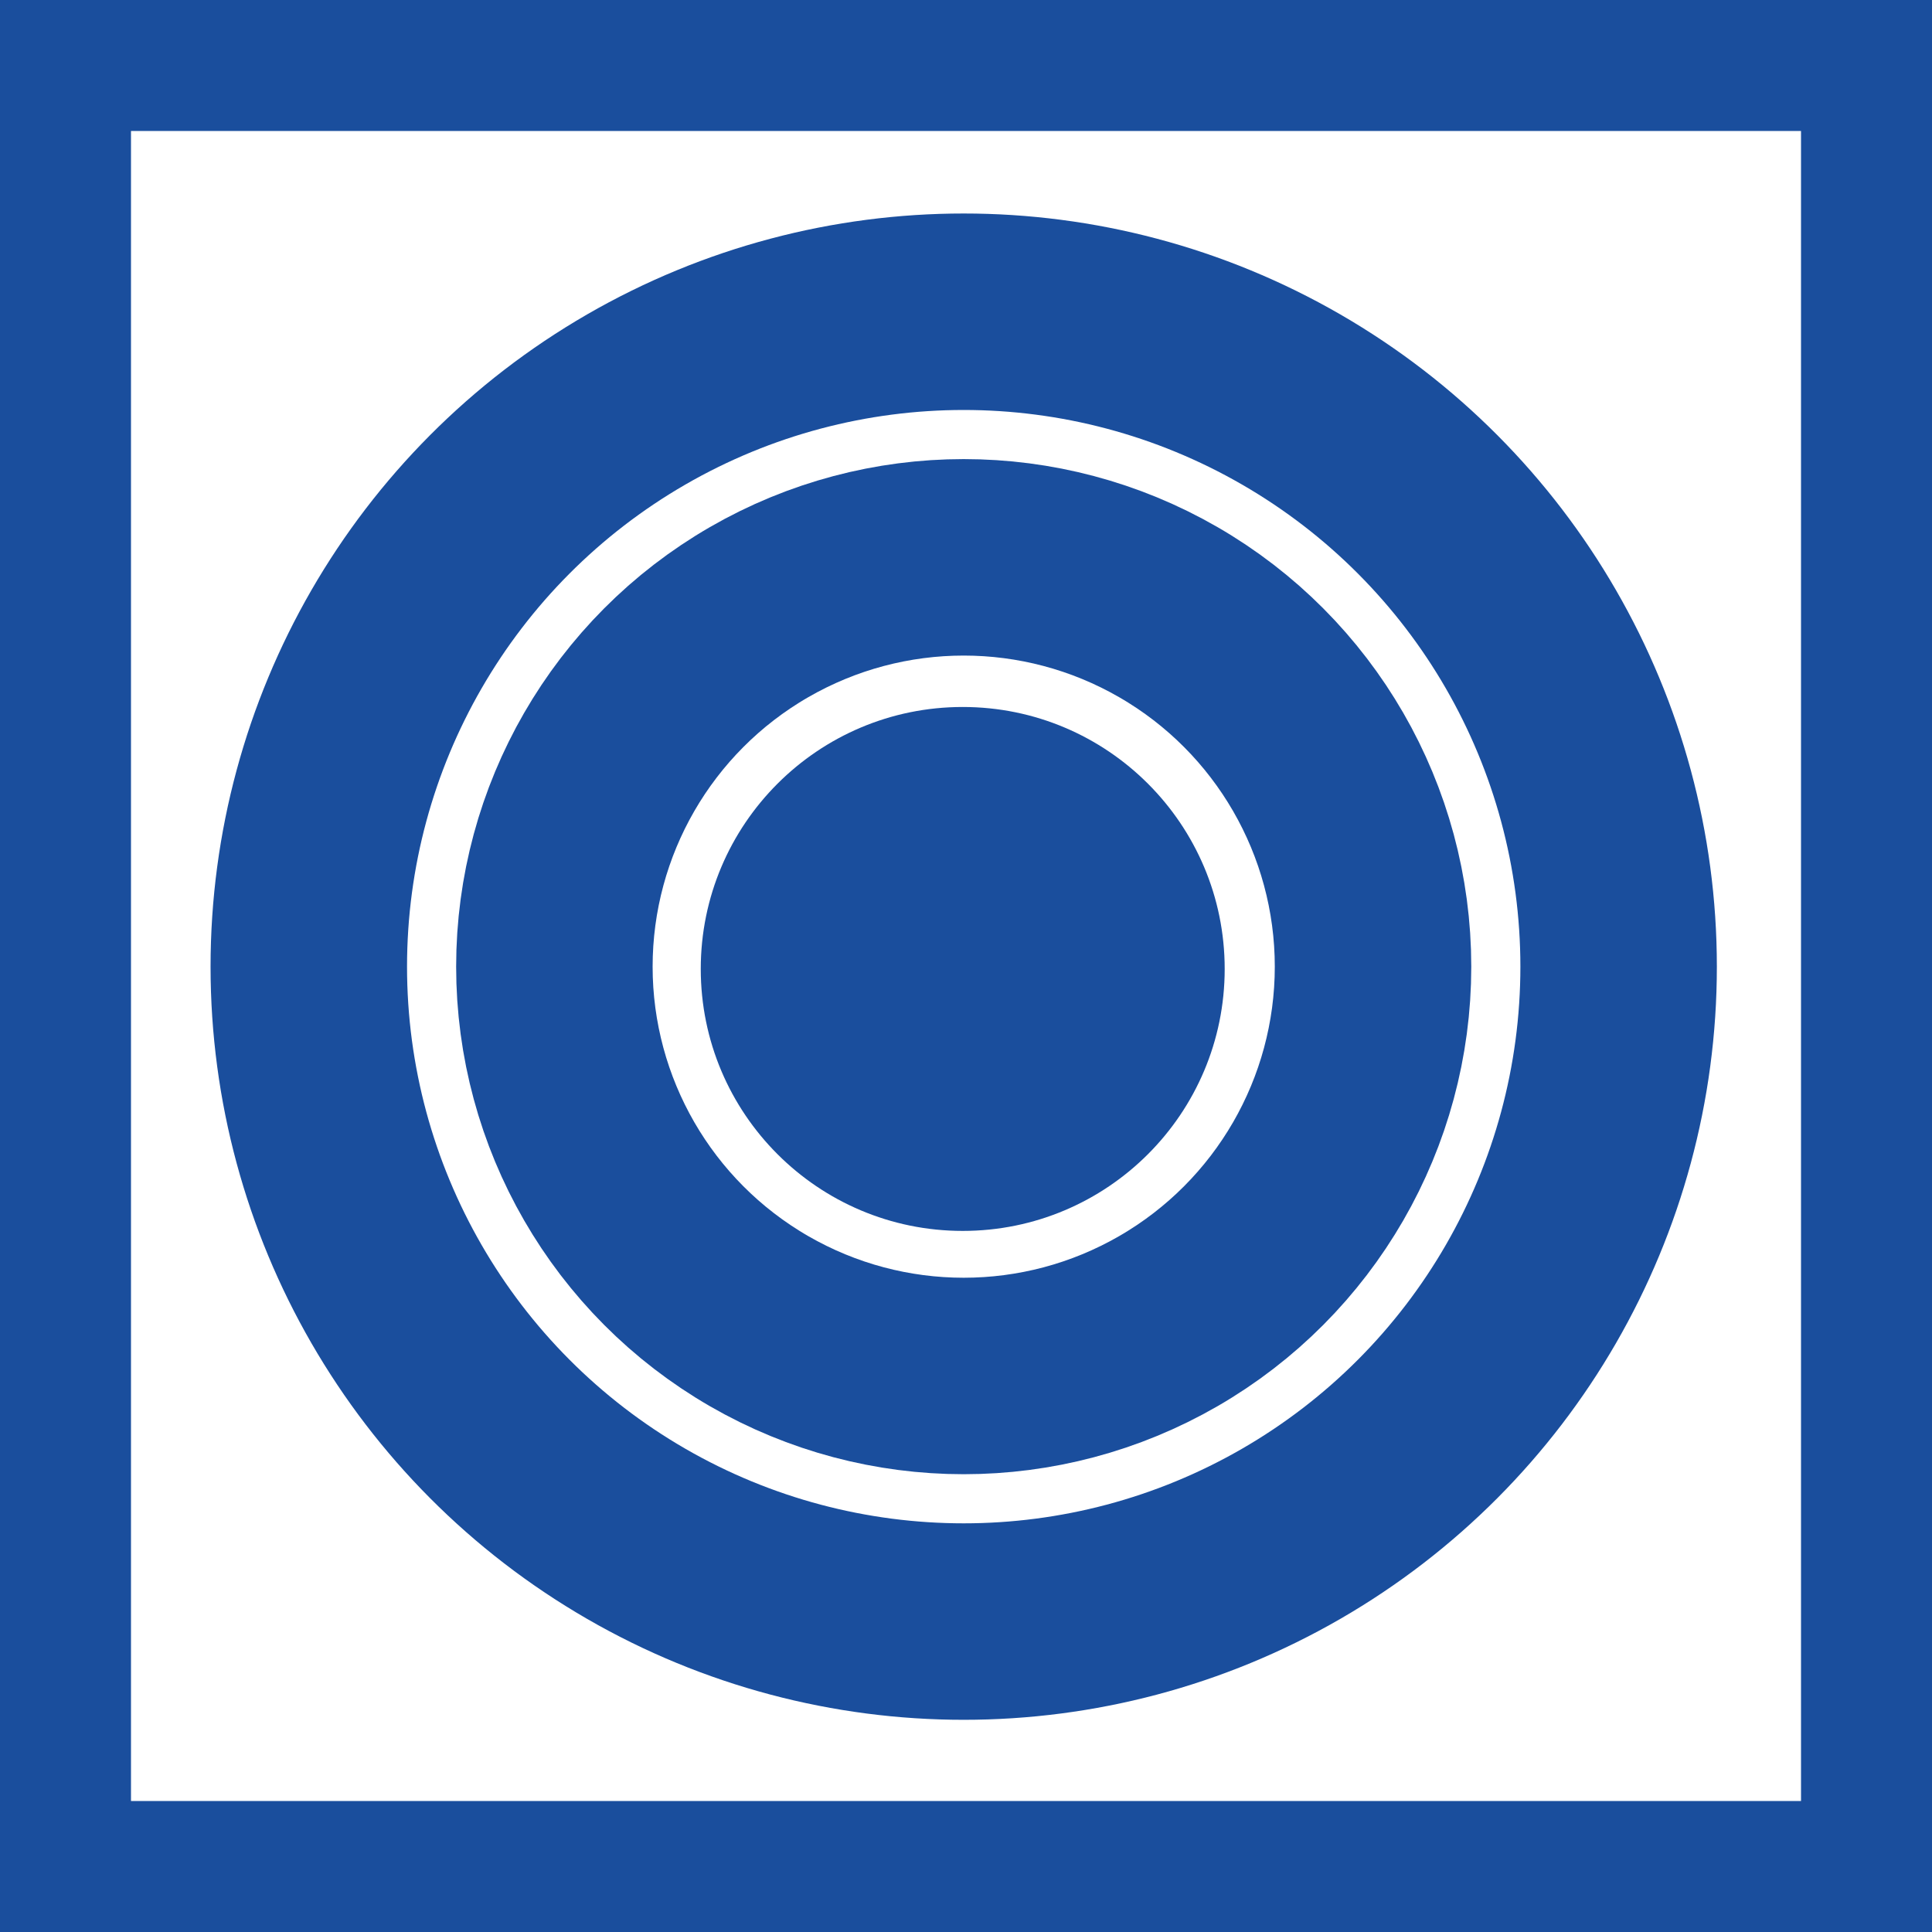
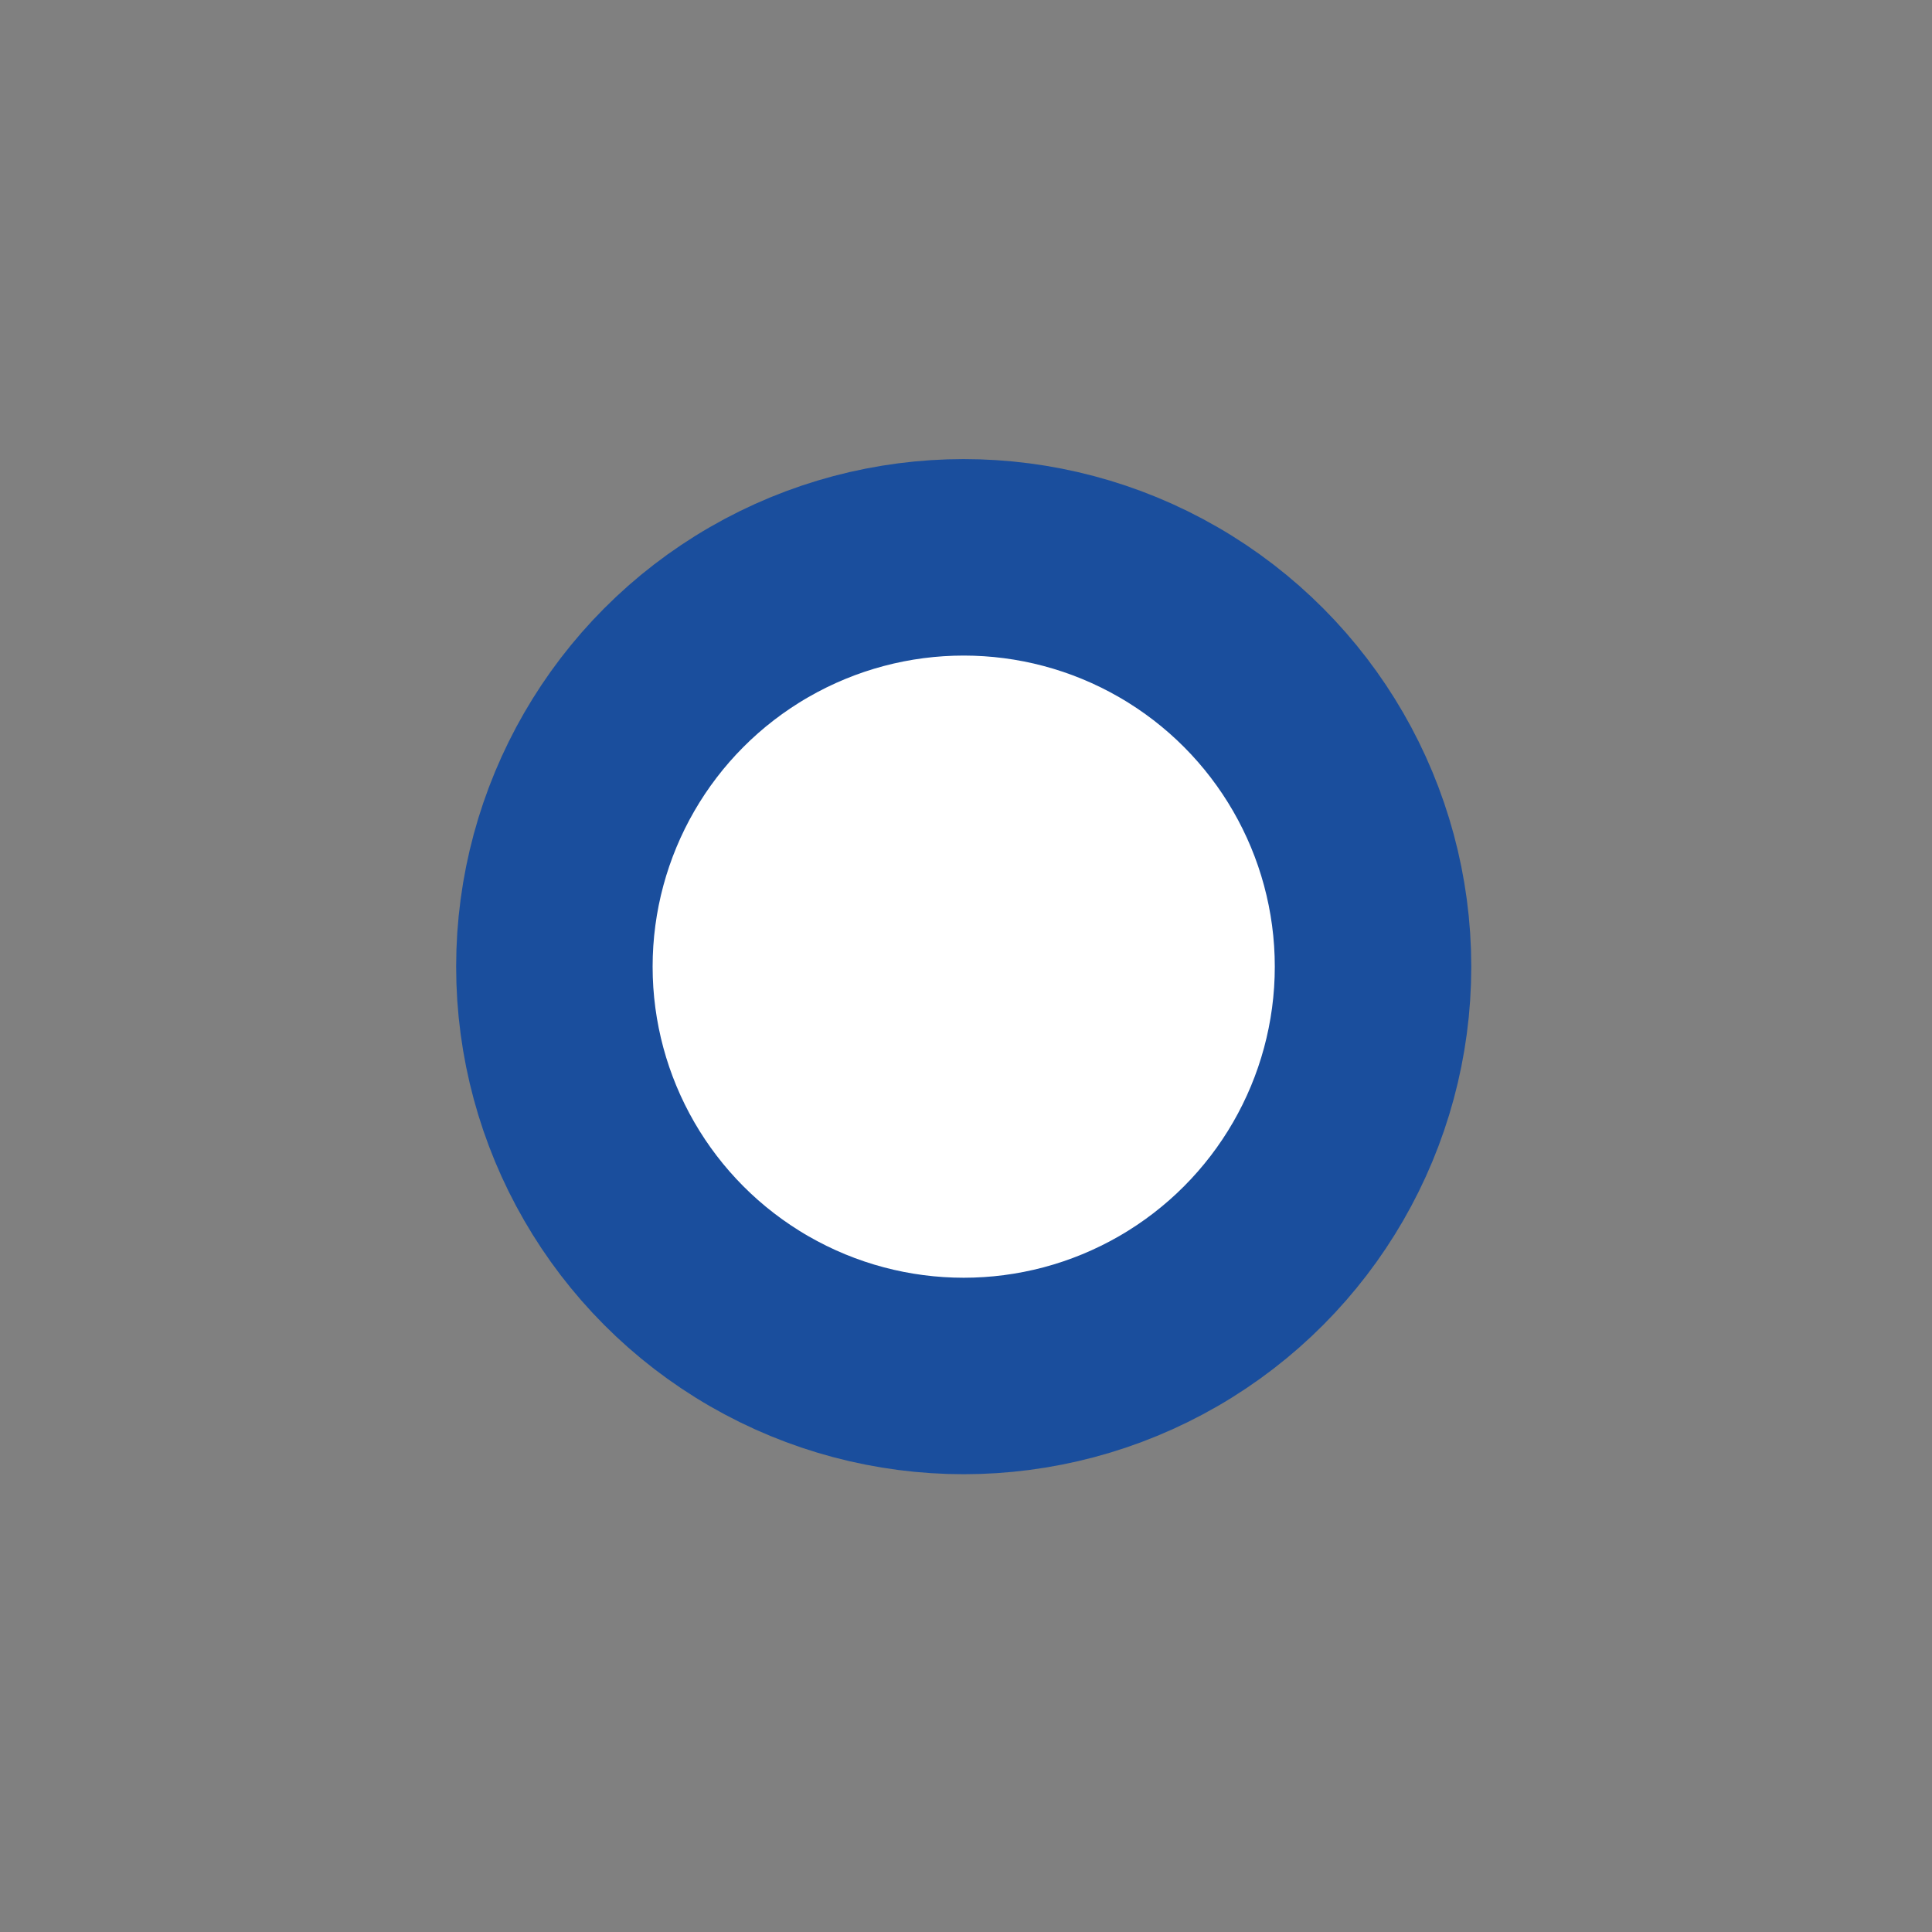
<svg xmlns="http://www.w3.org/2000/svg" version="1.1" id="Ebene_1" x="0px" y="0px" viewBox="0 0 590 590" style="enable-background:new 0 0 590 590;" xml:space="preserve">
  <rect x="0" y="0" width="590" height="590" fill="#808080" stroke="none" />
  <style type="text/css">
	.st0{fill:#FFFFFF;stroke:#1A4E9D;stroke-width:40;stroke-miterlimit:10;}
	.st1{fill:#FFFFFF;stroke:#1A4E9D;stroke-width:60;stroke-miterlimit:10;}
	.st2{fill:#1A4E9D;}
</style>
-   <rect id="XMLID_1_" x="20" y="20" class="st0" width="550" height="550" />
-   <circle id="XMLID_2_" class="st1" cx="294.3" cy="295.2" r="200" />
  <circle id="XMLID_3_" class="st1" cx="294.3" cy="295.2" r="125" />
-   <circle id="XMLID_4_" class="st2" cx="294" cy="295.9" r="80" />
</svg>